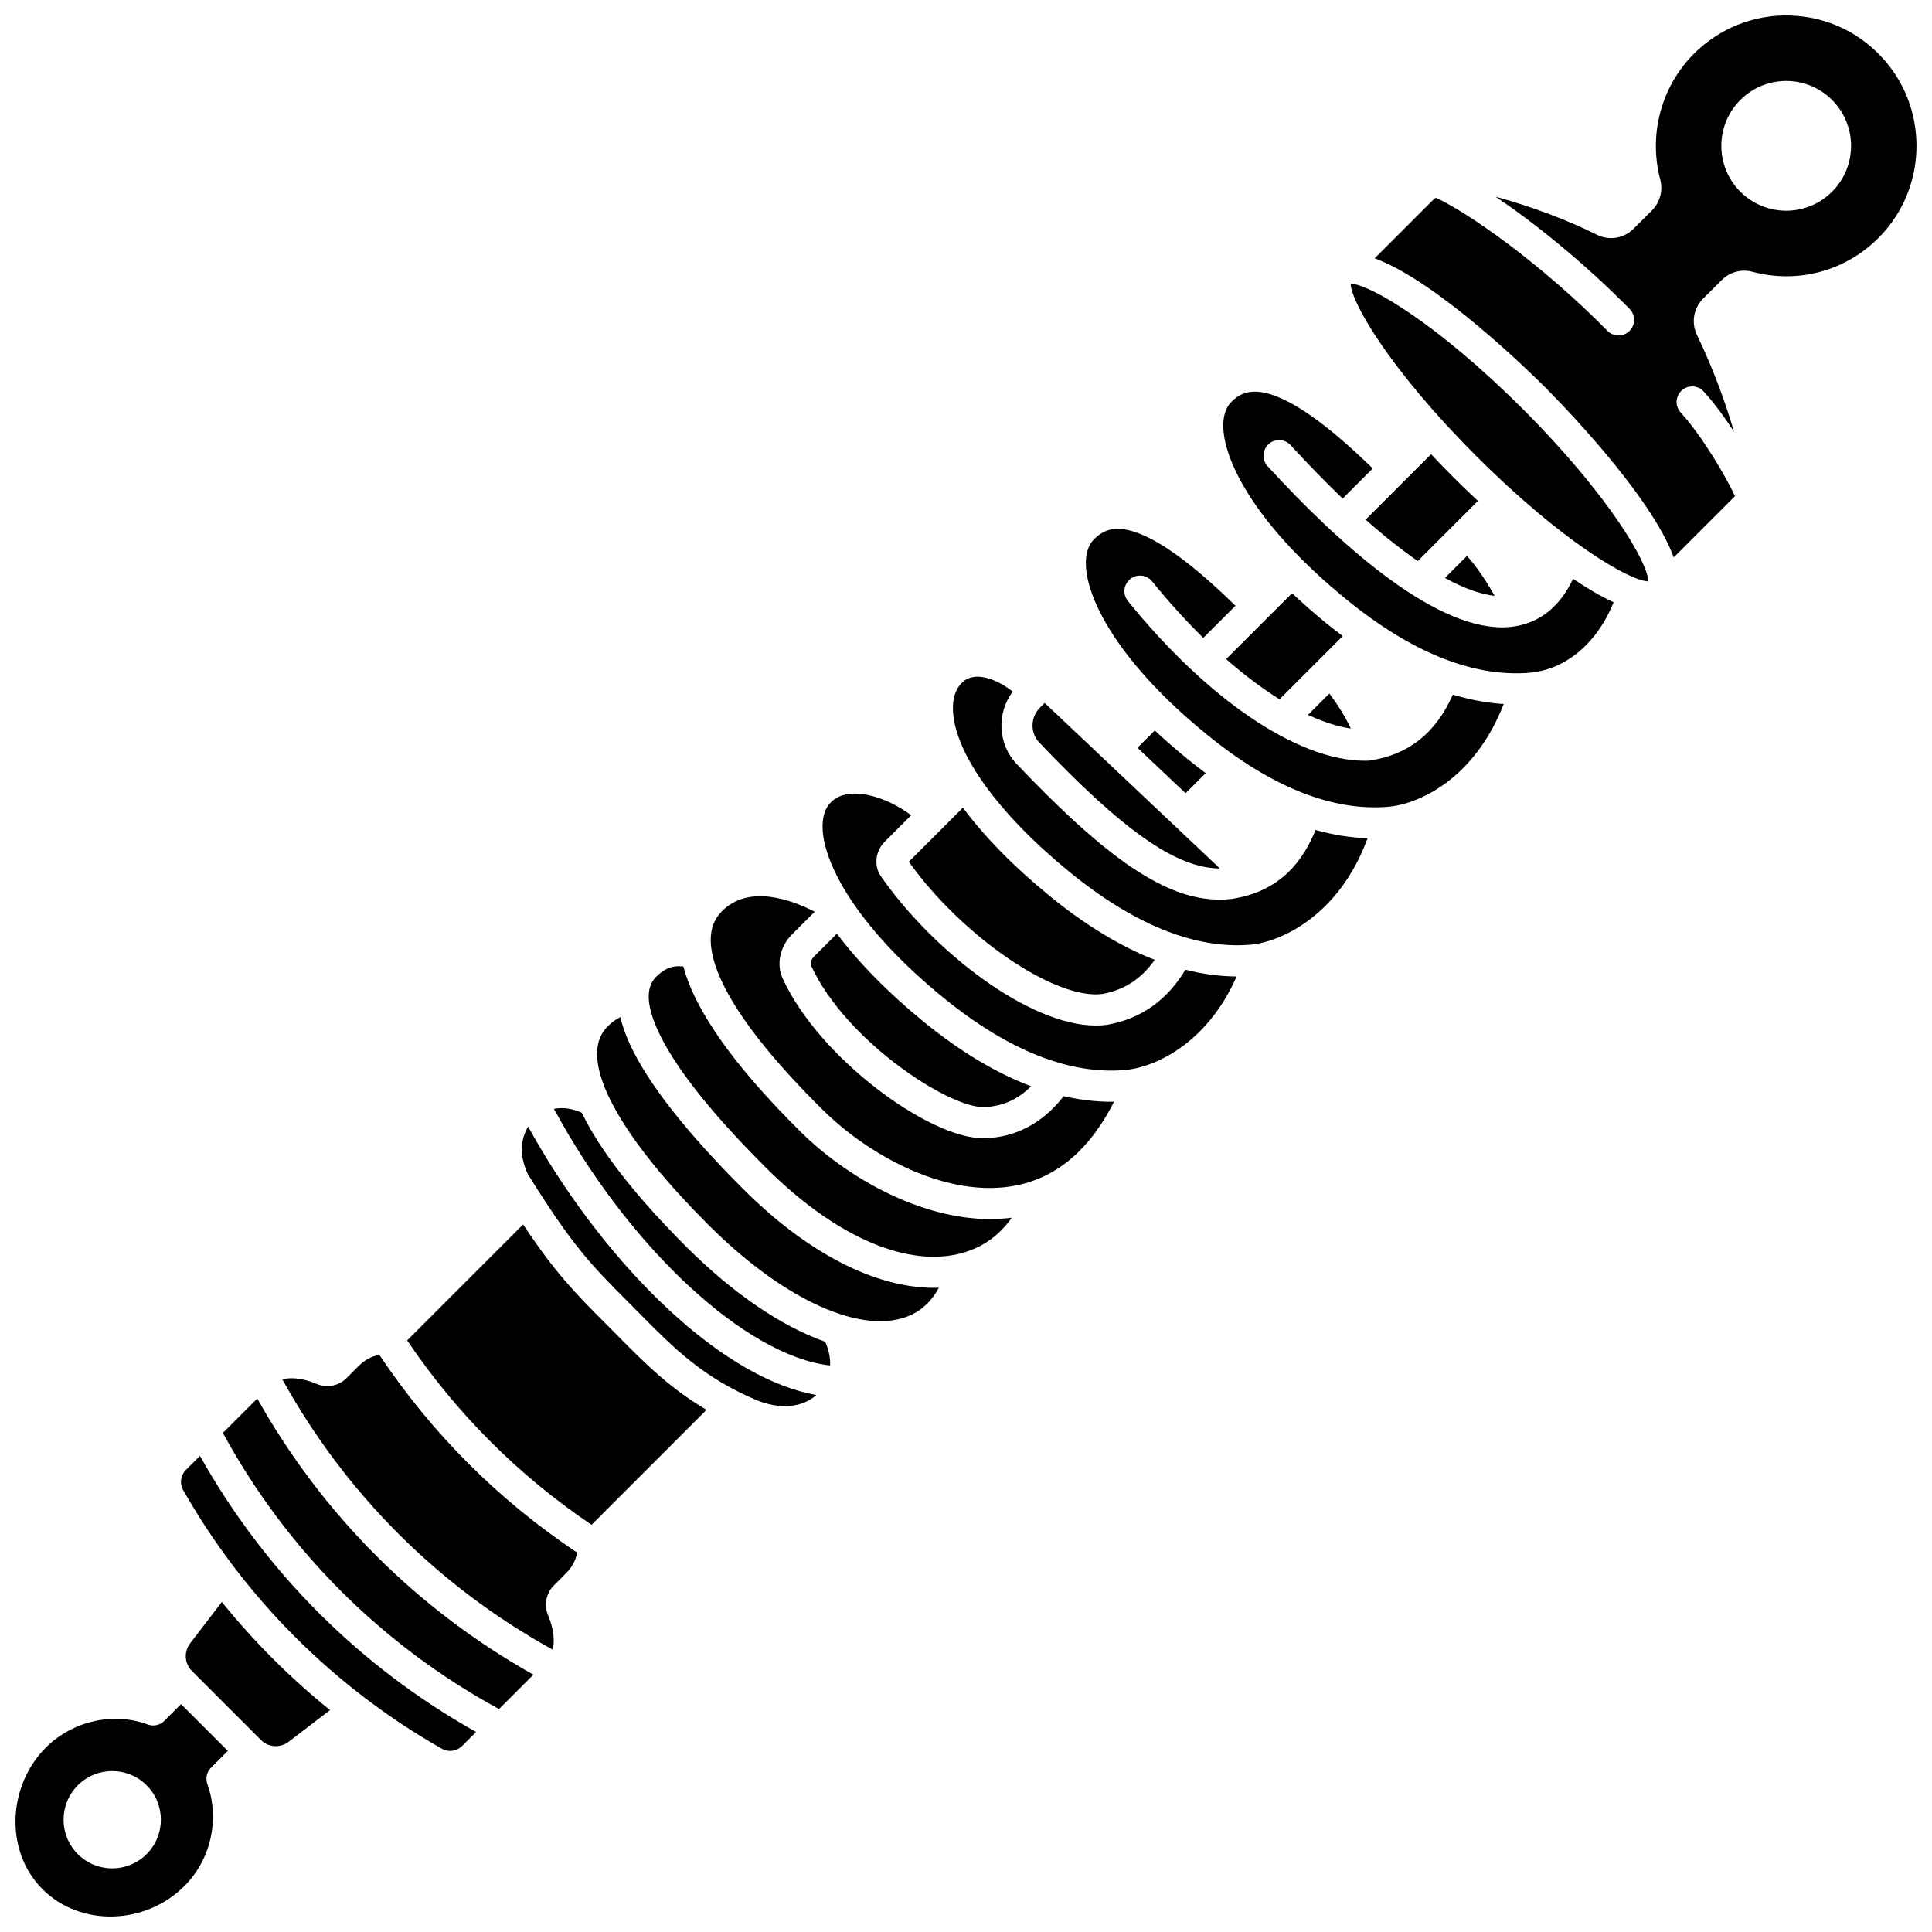
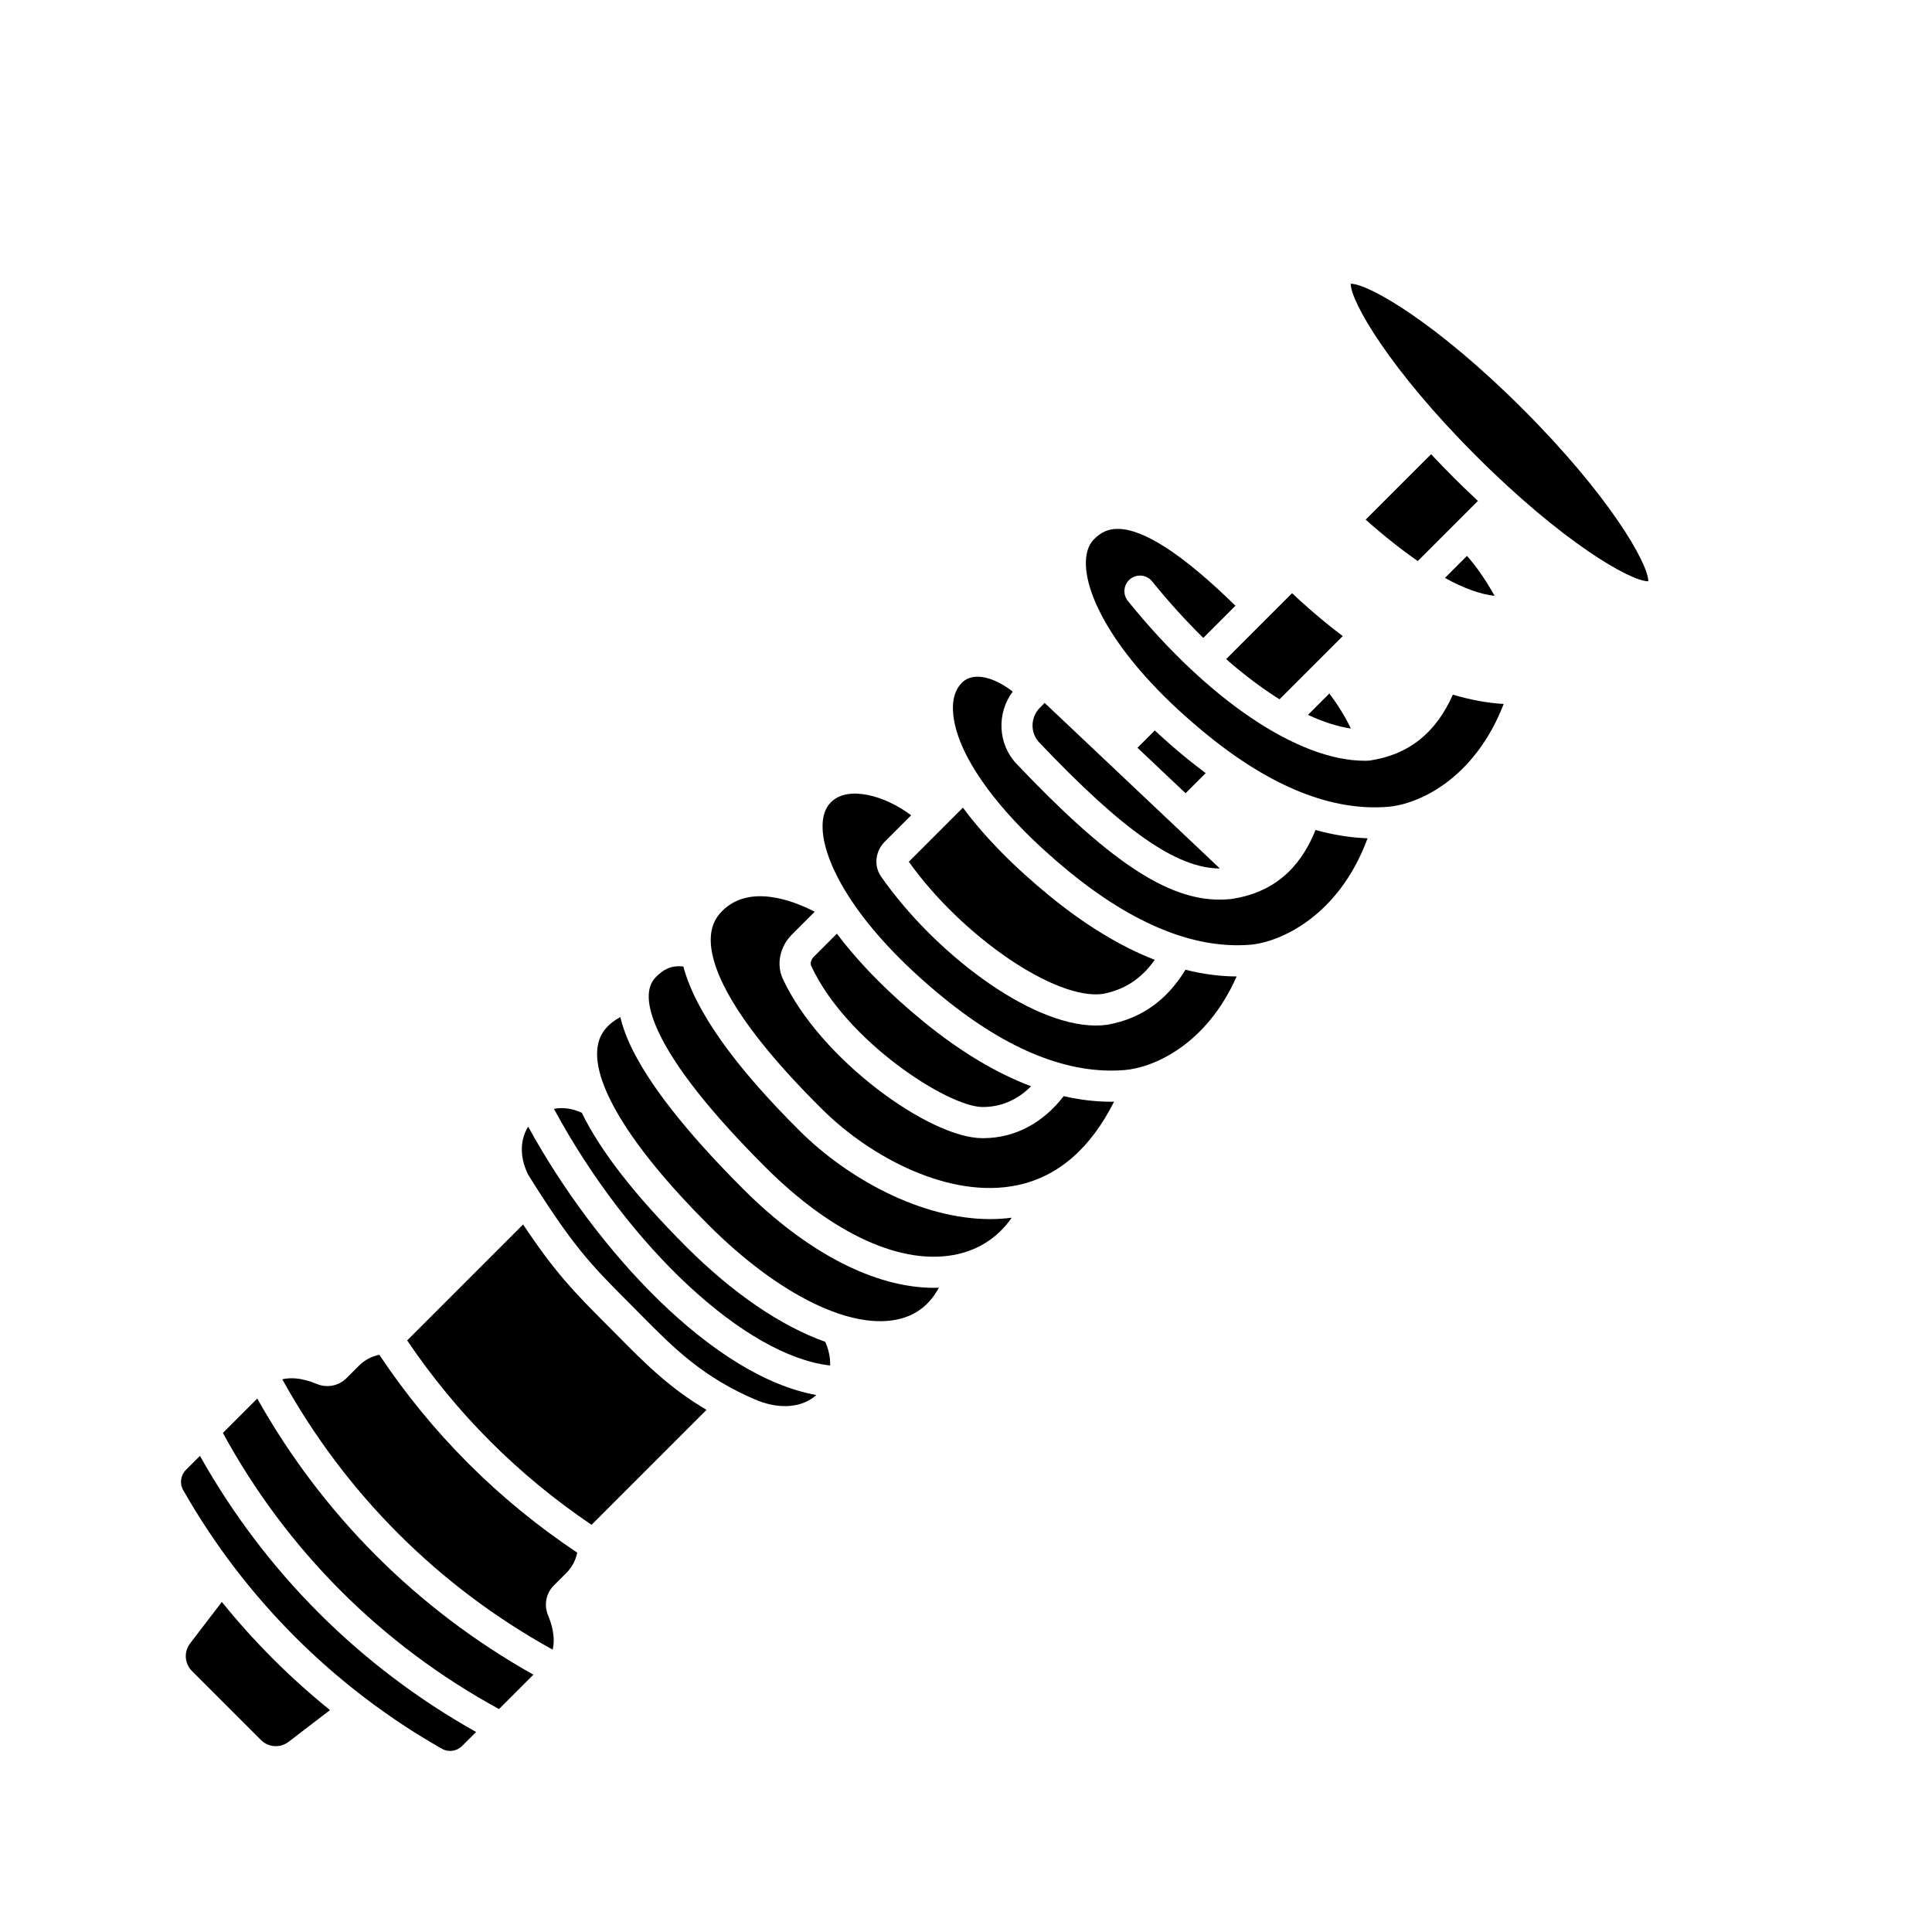
<svg xmlns="http://www.w3.org/2000/svg" width="800px" height="800px" version="1.1" viewBox="144 144 512 512">
  <defs>
    <clipPath id="b">
      <path d="m148.09 595h56.906v56.902h-56.906z" />
    </clipPath>
    <clipPath id="a">
-       <path d="m508 148.09h143.9v143.91h-143.9z" />
+       <path d="m508 148.09h143.9h-143.9z" />
    </clipPath>
  </defs>
  <path d="m283.97 442.57c-1.871 3.016-2.582 7.461-0.012 12.727 11.66 18.652 16.359 23.621 26.742 33.984 0.984 0.984 1.941 1.953 2.887 2.91 8.98 9.086 16.738 16.934 31.25 23.004 6.152 2.371 11.824 1.785 15.508-1.5-27.43-4.91-58.359-38.273-76.375-71.125z" />
  <path d="m325.88 474.41-0.145-0.145c-13.438-13.438-22.637-25.254-27.543-35.359-2.715-1.262-5.227-1.465-7.387-1.043 19.836 36.746 50.836 65.516 73.188 68.008 0.078-2.039-0.359-4.18-1.309-6.285-11.609-4.121-24.359-12.727-36.805-25.176z" />
  <path d="m244.52 503.03c-2.027 0.402-3.891 1.391-5.383 2.887l-3.297 3.297c-2.082 2.082-5.199 2.684-7.934 1.535-4.141-1.738-7.137-1.688-9.094-1.223 16.73 30.277 41.375 54.922 71.656 71.652 0.465-1.957 0.516-4.957-1.219-9.094-1.148-2.738-0.547-5.852 1.539-7.938l3.297-3.297c1.492-1.492 2.484-3.356 2.887-5.383-20.891-13.934-38.516-31.559-52.453-52.438z" />
  <path d="m425.89 434.49c-5.492 7.133-12.906 11.07-21.152 11.137-0.117 0.004-0.238 0.004-0.359 0.004-14.074 0-43.164-21.047-52.938-42.266-1.75-3.801-0.777-8.5 2.418-11.695l6.051-6.051c-5.953-3.062-17.352-7.371-24.531-0.191-2.043 2.027-3.027 4.523-3.027 7.644 0.004 7.141 5.137 20.734 29.586 44.953 12.828 12.707 33.789 23.84 51.695 20.062 10.758-2.266 19.348-9.711 25.605-22.129-0.242 0.004-0.484 0.016-0.727 0.016-4.141 0-8.352-0.504-12.621-1.484z" />
  <path d="m358.95 399.91c9.207 19.988 36.289 37.461 45.473 37.461 0.062 0 0.121 0 0.184-0.004 5.531-0.047 9.664-2.519 12.641-5.496-9.25-3.484-18.742-9.172-28.41-17.051-9.402-7.66-17.207-15.633-23.055-23.387l-6.078 6.078c-0.828 0.828-1.008 1.855-0.754 2.398z" />
  <path d="m340.92 459.07c-15.156-15.156-25.246-28.043-29.98-38.305-1.223-2.648-2.035-5.043-2.555-7.227-3.172 1.711-5.086 3.965-5.805 6.812-2.438 9.695 8.125 27.215 28.98 48.074l0.145 0.145c18.828 18.828 38.426 28.344 51.152 24.848 4.356-1.195 7.684-3.938 9.953-8.164-0.422 0.012-0.844 0.035-1.27 0.035-15.633-0.004-33.625-9.223-50.621-26.219z" />
  <path d="m356.13 443.89c-17.527-17.363-27.922-32.035-31.031-43.754-3.289-0.375-5.293 0.797-7.266 2.773-2.742 2.742-2.539 7.586 0.605 14.398 4.324 9.371 13.855 21.461 28.32 35.926 17.984 17.98 36.605 26.41 51.09 23.113 5.957-1.355 10.789-4.644 14.277-9.645-1.883 0.242-3.777 0.375-5.688 0.375-18.5-0.004-37.918-10.914-50.309-23.188z" />
  <path d="m458.6 345.06c-3.027-2.469-5.883-4.969-8.57-7.481l-4.59 4.59 12.746 12.043 5.336-5.336c-1.637-1.219-3.277-2.477-4.922-3.816z" />
  <path d="m467.27 374.15-46.43-43.871-1.254 1.27c-2.535 2.535-2.609 6.656-0.184 9.207 22.289 23.461 36.426 33.379 47.867 33.395z" />
  <g clip-path="url(#b)">
-     <path d="m204.37 608.01-12.395-12.395-4.449 4.449c-1.145 1.145-2.848 1.516-4.363 0.949-9.113-3.394-19.969-0.934-27.02 6.117-4.91 4.91-7.836 11.797-8.027 18.887-0.195 7.215 2.356 13.844 7.18 18.668 9.949 9.949 27.145 9.559 37.555-0.848 7.047-7.047 9.441-17.676 6.098-27.074-0.535-1.504-0.156-3.176 0.969-4.305zm-21.512 27.352c-5.035 5.035-13.199 5.035-18.234 0-5.035-5.035-5.035-13.199 0-18.234s13.199-5.035 18.234 0c5.035 5.035 5.035 13.199 0 18.234z" />
-   </g>
+     </g>
  <path d="m212.18 514.63-9.113 9.113c16.918 31.055 42.121 56.258 73.176 73.172l9.113-9.113c-30.773-17.266-55.906-42.398-73.176-73.172z" />
  <path d="m196.99 529.82-3.711 3.711c-1.418 1.418-1.727 3.606-0.754 5.32 16.258 28.625 39.98 52.348 68.609 68.605 1.715 0.973 3.902 0.664 5.324-0.754l3.711-3.711c-30.777-17.266-55.91-42.398-73.18-73.172z" />
  <path d="m202.79 568.53-8.375 10.941c-1.73 2.227-1.535 5.371 0.438 7.344l18.316 18.316c1.973 1.973 5.121 2.168 7.32 0.457l10.969-8.395c-10.547-8.512-20.156-18.121-28.668-28.664z" />
  <path d="m307.71 498c-0.938-0.949-1.883-1.906-2.852-2.875-8.77-8.754-13.852-14.039-22.23-26.629l-30.723 30.73c13.074 19.375 29.488 35.789 48.863 48.863l30.465-30.465c-9.836-5.785-16.539-12.555-23.523-19.625z" />
  <path d="m437.62 415.54c-0.055 0.012-0.113 0.02-0.168 0.027-0.984 0.141-2.004 0.207-3.047 0.207-17.723 0.004-43.105-19.664-56.934-39.516-1.949-2.801-1.523-6.68 1.016-9.219l6.984-6.984c-7.008-5.262-16.777-7.973-21.266-3.449-1.625 1.613-2.356 4.027-2.199 7.203 0.457 9.316 9.113 25.93 32.039 44.613 17.066 13.906 33.211 20.363 47.965 19.156 7.637-0.617 21.695-6.641 29.711-24.809-4.441-0.016-8.965-0.621-13.559-1.777-4.961 8.137-11.703 12.914-20.543 14.547z" />
  <path d="m526.92 297.16c4.965 2.731 9.391 4.34 13.172 4.742-2.297-4.055-4.641-7.566-7.328-10.586z" />
-   <path d="m546.66 309.76c-1.484 0.332-3.016 0.492-4.594 0.492-18.844 0-43.828-22.738-62.137-42.707-1.543-1.684-1.426-4.293 0.254-5.832 1.684-1.543 4.293-1.426 5.836 0.254 4.758 5.188 9.367 9.91 13.801 14.145l7.969-7.965c-13.836-13.492-24.352-20.348-31.266-20.348h-0.023c-2.391 0.004-4.34 0.852-6.133 2.66-1.598 1.586-2.32 3.973-2.168 7.113 0.453 9.387 9.23 26.188 32.496 45.188 17.254 14.09 33.527 20.672 48.379 19.547 9.762-0.734 18.148-7.801 22.547-18.699-3.41-1.566-7.059-3.727-10.742-6.219-3.223 6.812-7.988 10.969-14.219 12.371z" />
  <g clip-path="url(#a)">
    <path d="m643.51 160.06c-6.391-7.359-15.242-11.602-24.926-11.941-9.559-0.375-18.902 3.344-25.656 10.098-8.688 8.688-12.113 21.469-8.945 33.359 0.773 2.91-0.059 6.031-2.172 8.148l-4.906 4.906c-2.562 2.562-6.461 3.203-9.699 1.586-8.031-4.004-17.227-7.441-26.891-10.109 10.488 7.043 23.645 17.672 35.551 29.766 1.602 1.625 1.578 4.238-0.047 5.84-0.805 0.793-1.852 1.188-2.898 1.188-1.066 0-2.133-0.41-2.941-1.23-17.465-17.738-36.898-31.352-45.492-35.281-0.363 0.281-0.711 0.586-1.039 0.918l-15.148 15.148c16.75 6.156 41.57 30.578 45.121 34.133 3.551 3.551 27.977 28.367 34.133 45.121l16.227-16.227c-2.555-5.508-8.801-16.043-14.387-22.168-1.539-1.688-1.418-4.297 0.266-5.832s4.297-1.414 5.832 0.266c2.738 3.004 5.508 6.777 8.008 10.598-2.055-7.051-5.18-16.008-9.801-25.605-1.547-3.211-0.891-7.07 1.637-9.598l4.945-4.945c2.117-2.117 5.227-2.949 8.121-2.176 12.938 3.457 26.418-0.711 35.18-10.871 11.105-12.875 11.07-32.258-0.07-45.09zm-13.992 34.742c-6.715 6.715-17.598 6.715-24.312 0-6.715-6.715-6.715-17.598 0-24.312 6.715-6.715 17.598-6.715 24.312 0 6.715 6.715 6.715 17.598 0 24.312z" />
  </g>
  <path d="m501.95 219.19c0.016 4.785 10.371 22.766 33.234 45.629 22.867 22.863 40.848 33.219 45.633 33.234-0.016-4.781-10.371-22.762-33.234-45.629-22.867-22.863-40.852-33.219-45.633-33.234z" />
  <path d="m523.25 264.37-17.34 17.34c4.879 4.324 9.504 7.992 13.816 10.973l15.938-15.938c-3.148-2.941-5.418-5.18-6.316-6.078-2.09-2.098-4.125-4.199-6.098-6.297z" />
  <path d="m507 345.55c-0.16 0.023-0.32 0.039-0.48 0.043-0.285 0.008-0.578 0.012-0.867 0.012-17.629 0-41.562-16.121-62.754-42.344-1.434-1.773-1.16-4.375 0.617-5.809 1.773-1.43 4.375-1.156 5.809 0.617 4.422 5.473 8.98 10.488 13.562 14.977l8.52-8.52c-13.797-13.508-24.297-20.371-31.215-20.371h-0.023c-2.406 0.004-4.371 0.859-6.184 2.688-1.625 1.613-2.356 4.027-2.199 7.203 0.457 9.316 9.113 25.93 32.039 44.613 17.066 13.906 33.207 20.355 47.965 19.156 8.07-0.652 22.906-7.227 30.707-27.25-4.418-0.277-8.914-1.113-13.473-2.481-4.508 10.195-11.734 15.934-22.023 17.465z" />
  <path d="m436.21 407.4c5.797-1.09 10.266-4 13.809-9.031-9.047-3.527-18.344-9.164-27.832-16.91-9.562-7.809-17.328-15.762-23.008-23.426l-14.336 14.34c14.164 19.828 38.859 36.723 51.367 35.027z" />
  <path d="m470.38 382.23c-0.059 0.008-0.113 0.016-0.172 0.023-0.996 0.105-2 0.16-3.008 0.16-14.059 0-29.547-10.449-53.793-35.973-5.008-5.269-5.309-13.473-1.02-19.16-3.207-2.5-6.535-3.938-9.324-3.945h-0.02c-1.691 0-3.07 0.531-4.109 1.574-1.746 1.734-2.543 4.242-2.383 7.488 0.551 11.383 12.086 27.328 30.855 42.656 17.09 13.957 33.176 20.453 47.809 19.32 7.793-0.605 23.539-7.383 31.207-28.219-4.523-0.16-9.121-0.891-13.789-2.207-3.109 7.699-8.98 16.305-22.254 18.281z" />
  <path d="m501.99 337.07c-1.641-3.469-3.625-6.492-5.695-9.289l-5.664 5.664c4.023 1.875 7.844 3.109 11.359 3.625z" />
  <path d="m486.41 301.2-17.473 17.473c4.793 4.195 9.551 7.777 14.148 10.645l16.758-16.754c-1.449-1.094-2.902-2.215-4.363-3.41-3.215-2.621-6.238-5.281-9.07-7.953z" />
</svg>